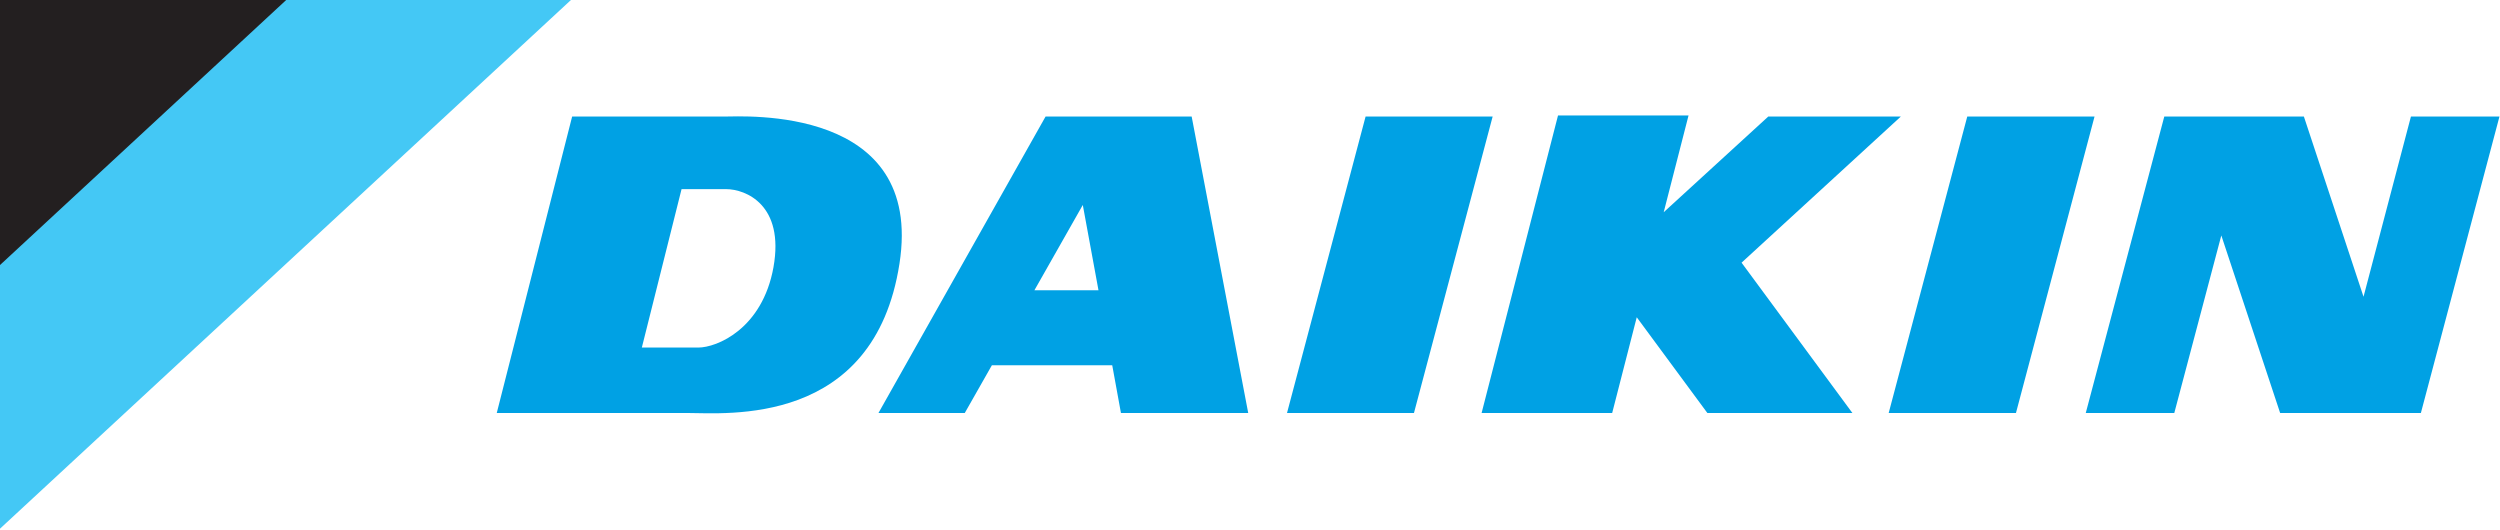
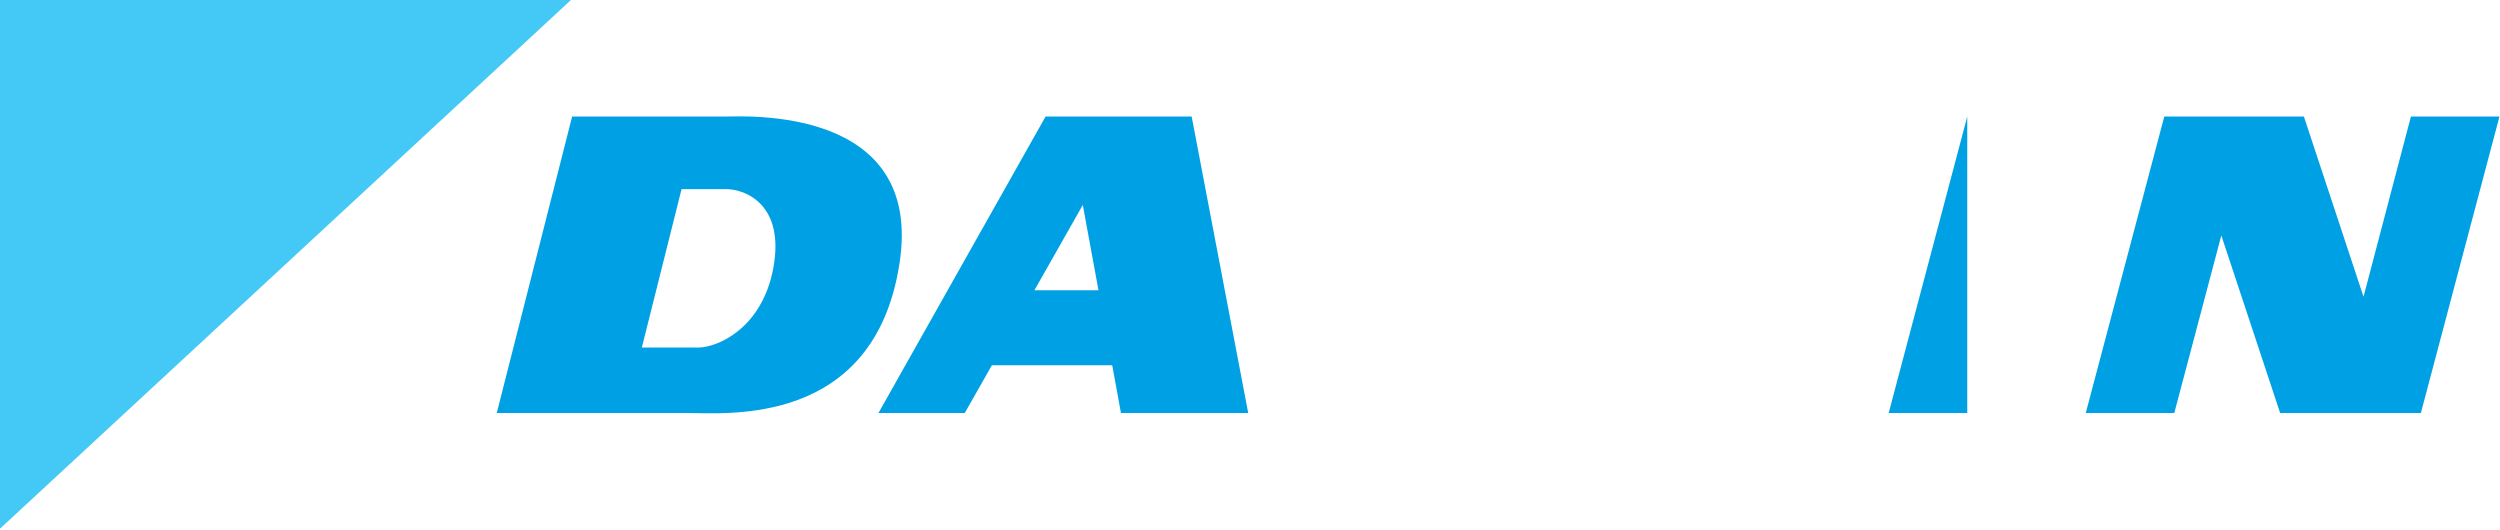
<svg xmlns="http://www.w3.org/2000/svg" width="462" height="98" viewBox="0 0 462 98" fill="none">
  <g clip-path="url(#clip0_4612_25662)">
    <path d="M133.741 21.54H105.731L91.801 76.32H127.011C134.171 76.32 161.531 78.98 166.221 48.73C170.801 19.37 137.421 21.54 133.741 21.54ZM142.941 49.37C140.891 60.76 132.511 64.23 129.021 64.23H118.611L125.951 34.95H134.161C137.831 34.95 144.991 37.87 142.941 49.36V49.37Z" fill="#00A1E4" />
    <path d="M193.22 21.54L162.34 76.32H178.29L183.3 67.5H205.54L207.15 76.32H230.67L220.22 21.54H193.22ZM191.16 53.64L200.1 37.88L203 53.64H191.16Z" fill="#00A1E4" />
-     <path d="M252.36 21.54L237.84 76.32H261.3L275.84 21.54H252.36Z" fill="#00A1E4" />
-     <path d="M351.271 21.54H326.771L307.451 39.22L312.041 21.34H287.921L273.801 76.32H297.931L302.471 58.63L315.521 76.32H342.321L321.841 48.54L351.271 21.54Z" fill="#00A1E4" />
-     <path d="M363.549 21.54L349.029 76.32H372.549L387.069 21.54H363.549Z" fill="#00A1E4" />
+     <path d="M363.549 21.54L349.029 76.32H372.549H363.549Z" fill="#00A1E4" />
    <path d="M445.539 21.54L436.779 54.84L425.759 21.54H399.959L385.449 76.32H401.809L410.499 43.51L421.369 76.32H447.379L461.899 21.54H445.539Z" fill="#00A1E4" />
    <path d="M0 0H105.51L0 97.7V0Z" fill="#44C8F5" />
-     <path d="M0 0H52.89L0 48.98V0Z" fill="#231F20" />
  </g>
  <defs>
    <clipPath id="clip0_4612_25662">
      <rect width="461.9" height="97.7" fill="white" />
    </clipPath>
  </defs>
</svg>